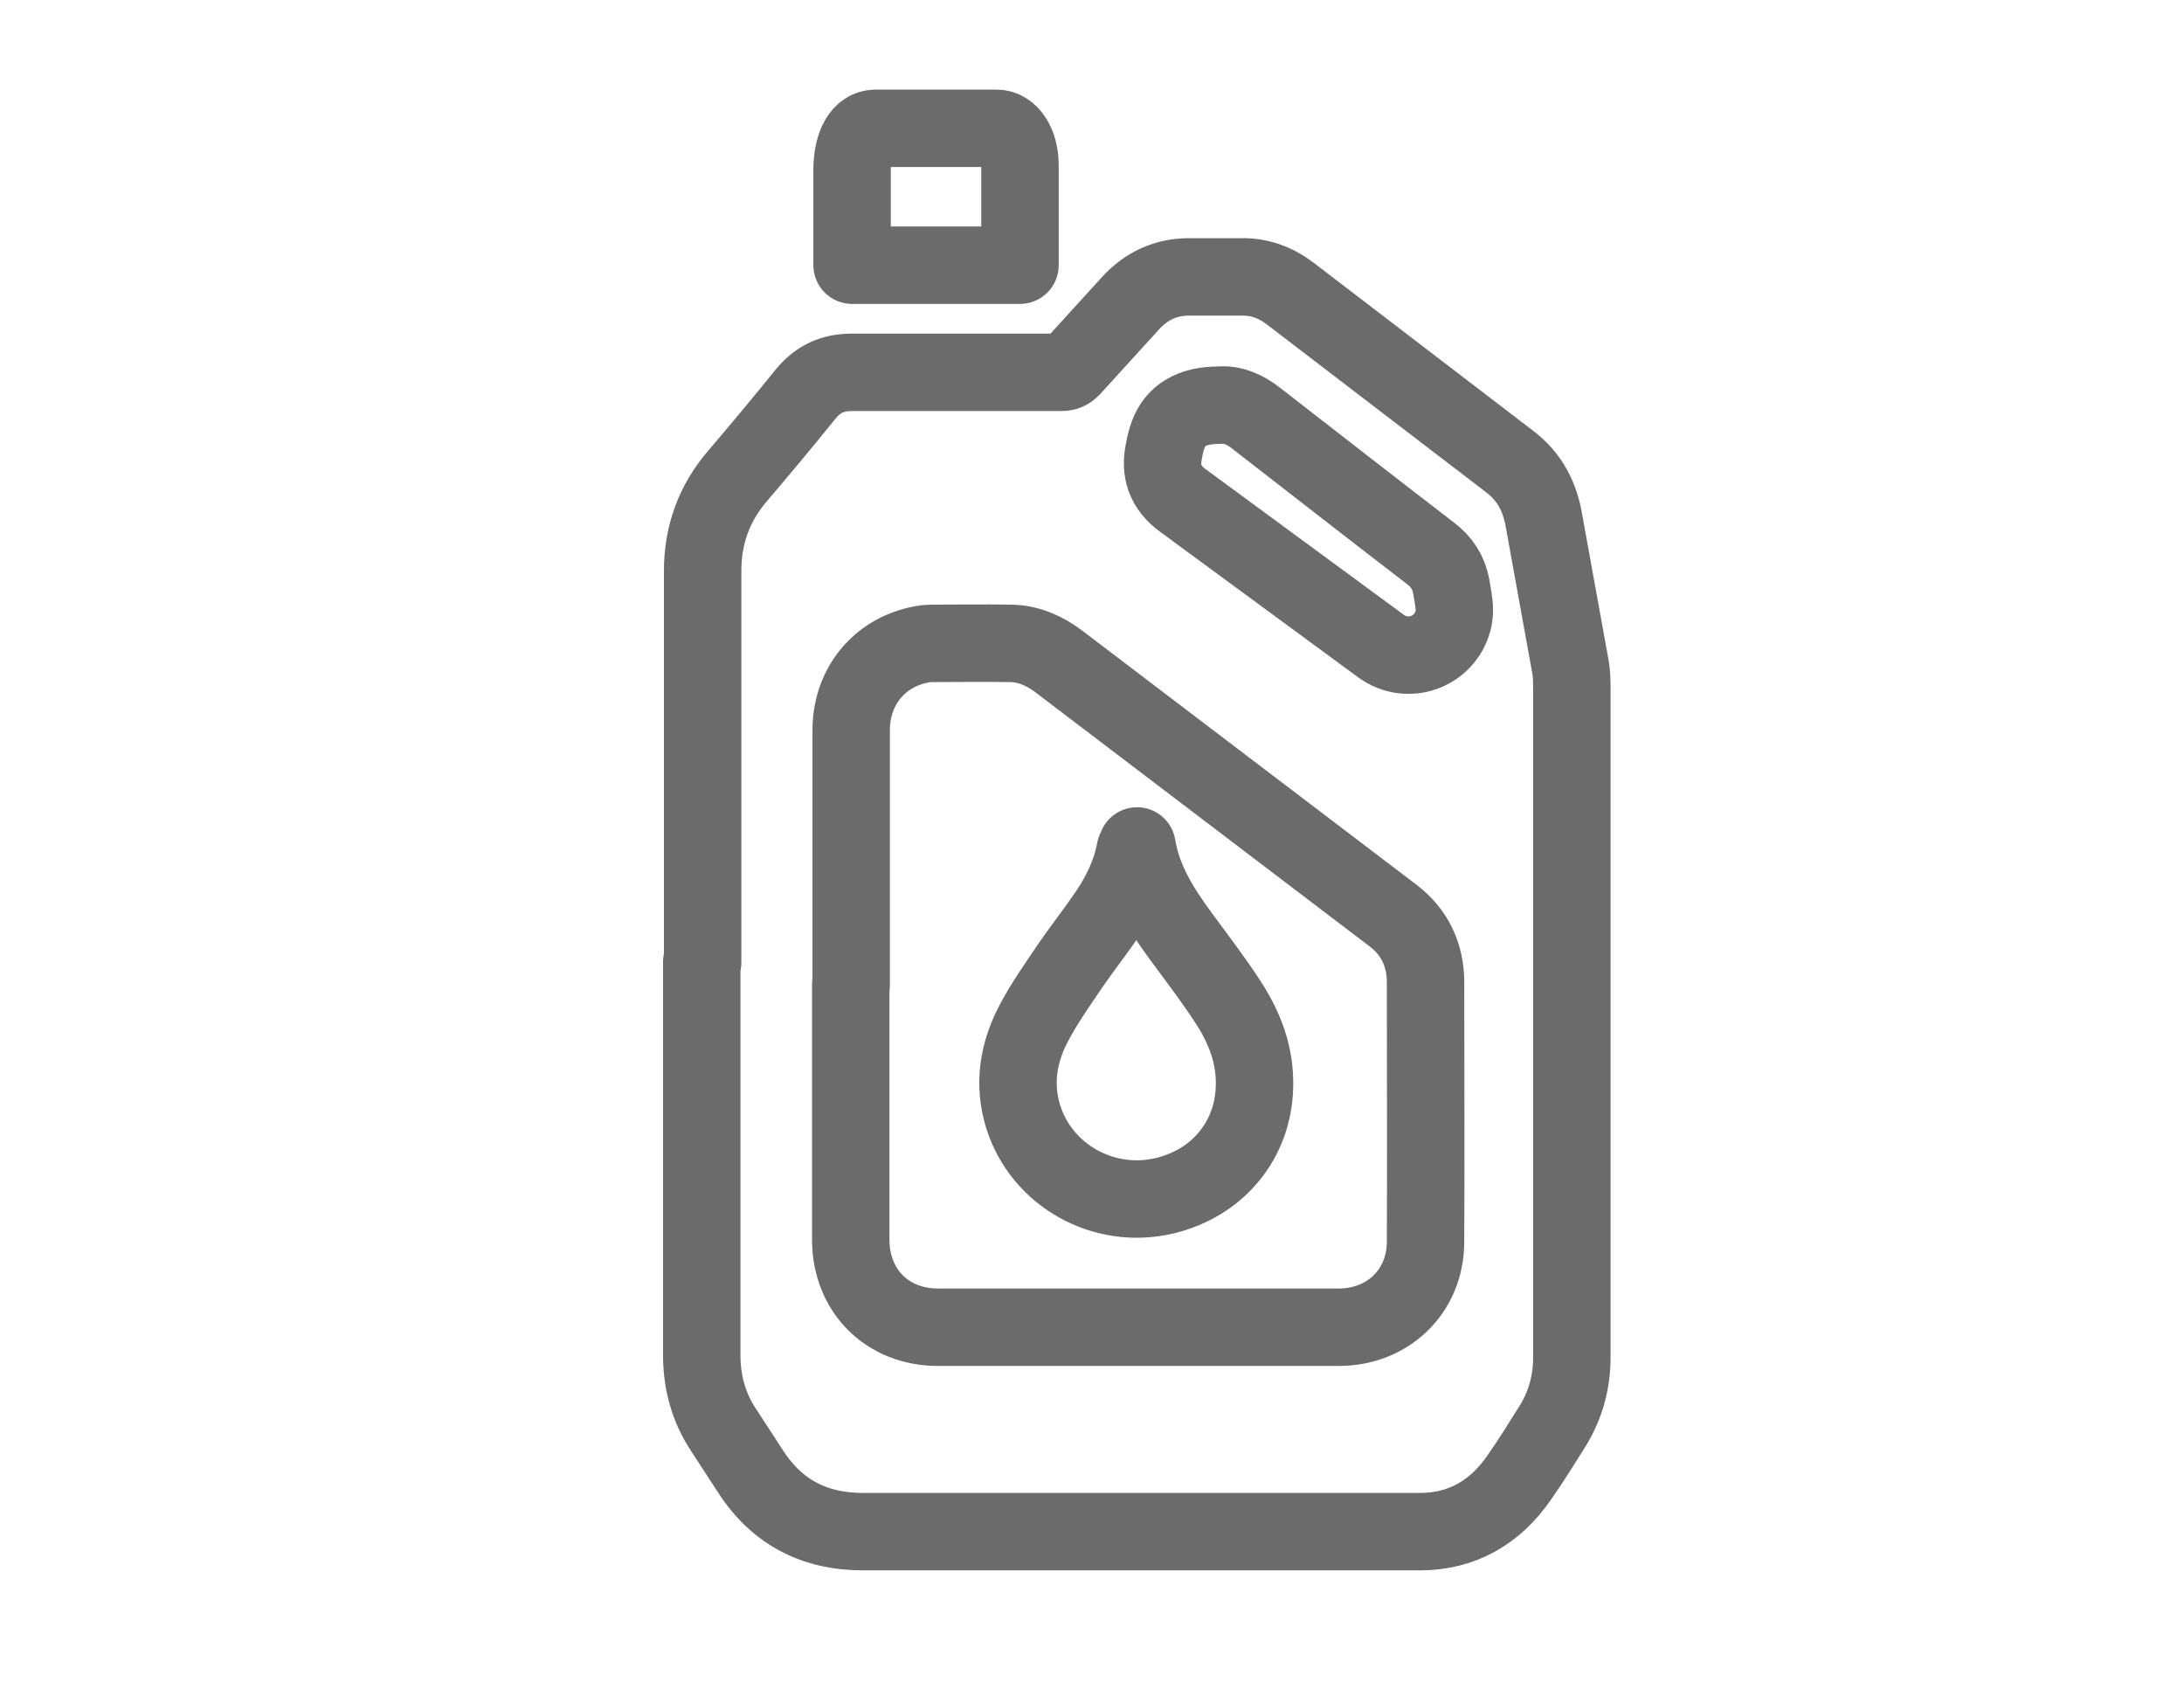
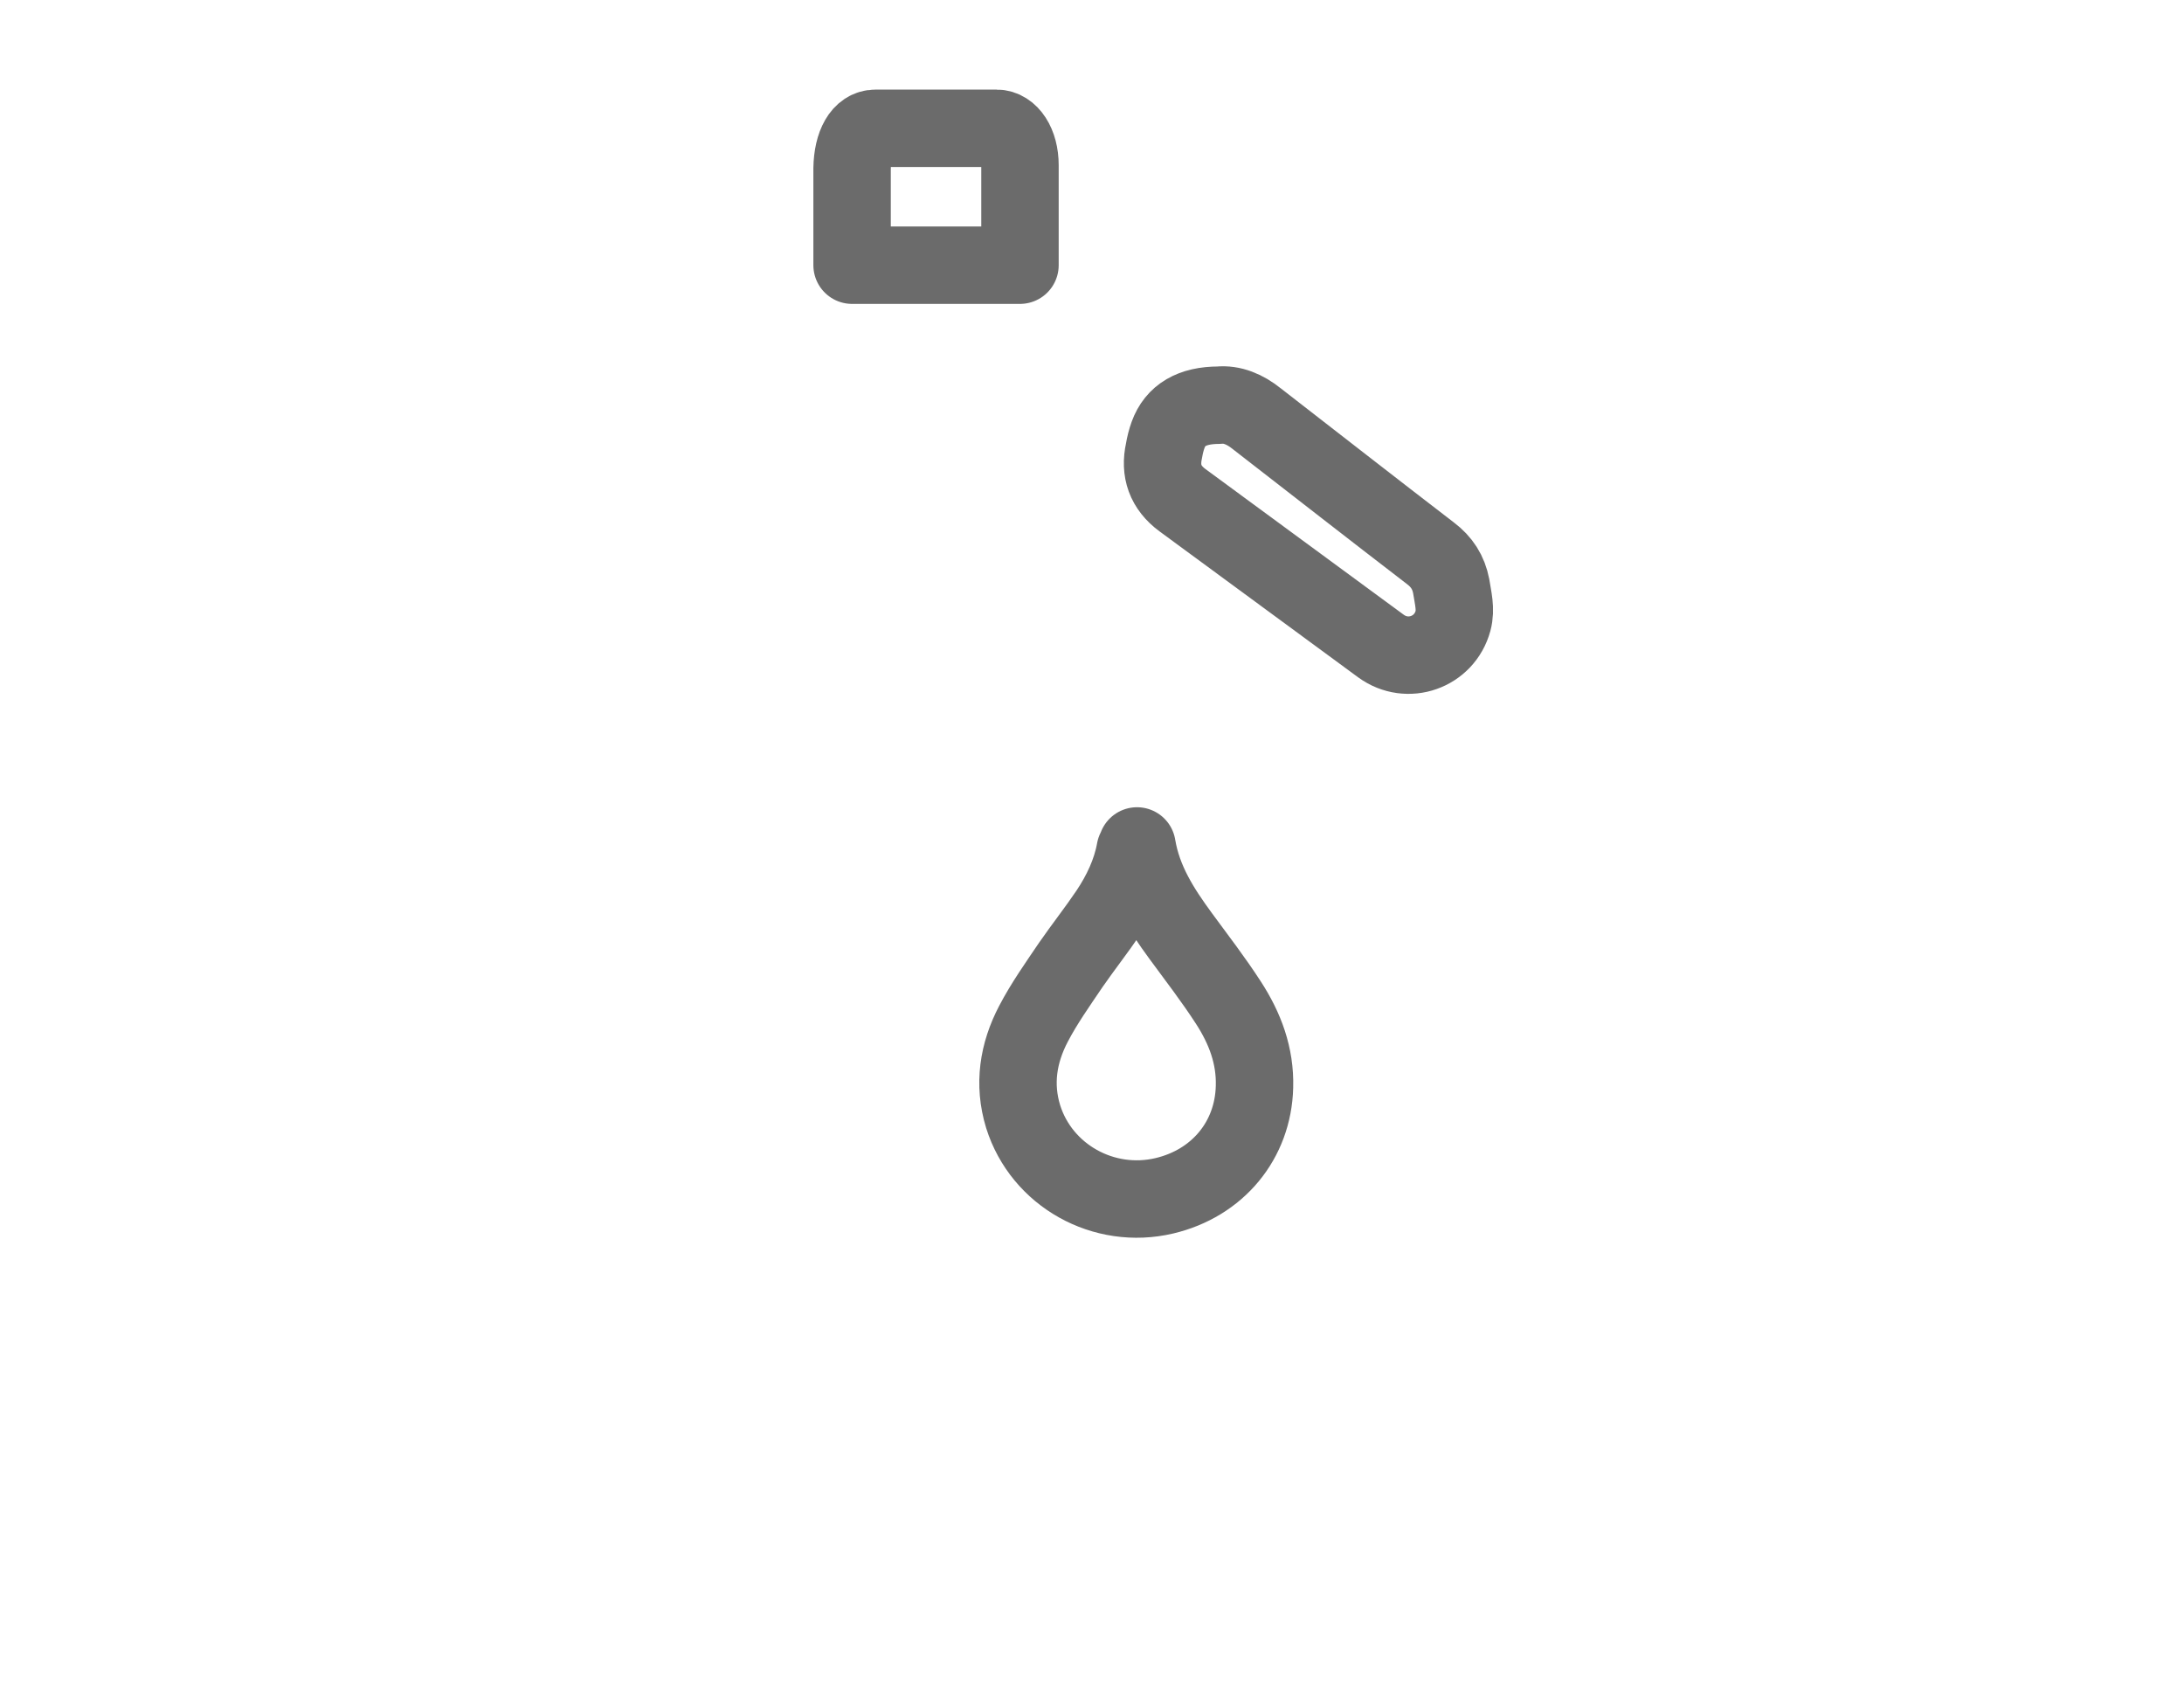
<svg xmlns="http://www.w3.org/2000/svg" id="_Слой_30" data-name="Слой 30" viewBox="0 0 48.52 37.83">
  <defs>
    <style>
      .cls-1 {
        fill: none;
        stroke: #6b6b6b;
        stroke-linecap: round;
        stroke-linejoin: round;
        stroke-width: 1.72px;
      }
    </style>
  </defs>
-   <path class="cls-1" d="M15.59,21.37c0,2.91,0,5.81,0,8.72,0,.61.15,1.17.49,1.68.19.29.37.57.56.86.58.93,1.42,1.39,2.53,1.39,2.15,0,4.29,0,6.44,0,1.98,0,3.96,0,5.94,0,.93,0,1.67-.43,2.2-1.2.26-.37.5-.76.74-1.14.29-.47.43-.98.43-1.53,0-4.94,0-9.88,0-14.82,0-.19,0-.38-.04-.57-.19-1.07-.39-2.13-.58-3.2-.09-.53-.32-.97-.75-1.3-1.63-1.25-3.27-2.5-4.9-3.75-.32-.24-.68-.37-1.08-.36-.38,0-.77,0-1.15,0-.52,0-.95.2-1.3.58-.44.48-.87.96-1.31,1.44-.07.07-.13.1-.23.1-1.55,0-3.1,0-4.66,0-.42,0-.75.15-1.02.48-.5.62-1.01,1.23-1.53,1.84-.51.6-.76,1.3-.76,2.09,0,2.9,0,5.8,0,8.7Z" />
  <path class="cls-1" d="M18.93,5.89h3.73c0-.75,0-1.49,0-2.22,0-.48-.23-.82-.52-.82-.9,0-1.8,0-2.69,0-.31,0-.51.35-.52.89,0,.37,0,.75,0,1.12,0,.34,0,.68,0,1.03Z" />
-   <path class="cls-1" d="M18.9,21.87c0,1.89,0,3.77,0,5.66,0,1.14.81,1.95,1.94,1.95,2.97,0,5.93,0,8.9,0,1.09,0,1.92-.79,1.93-1.88.01-1.93,0-3.85,0-5.78,0-.61-.24-1.12-.73-1.49-2.47-1.88-4.95-3.76-7.42-5.64-.32-.24-.68-.4-1.09-.4-.58-.01-1.16,0-1.74,0-.13,0-.26.03-.38.06-.85.23-1.4.96-1.4,1.87,0,1.89,0,3.77,0,5.66Z" />
  <path class="cls-1" d="M27.08,9c-.6,0-.97.22-1.13.66-.04.11-.07.23-.09.35-.1.45.03.82.41,1.1,1.47,1.08,2.94,2.16,4.41,3.24.59.43,1.41.14,1.6-.56.07-.26,0-.51-.04-.77-.06-.31-.21-.54-.46-.73-1.29-.99-2.57-1.99-3.86-2.99-.26-.21-.55-.33-.84-.3Z" />
  <path class="cls-1" d="M25.26,18.8s-.03.06-.04.08c-.09.5-.31.96-.59,1.38-.27.4-.57.78-.84,1.17-.29.43-.59.85-.83,1.31-.34.65-.45,1.34-.23,2.06.41,1.31,1.79,2.08,3.14,1.76,1.18-.28,1.97-1.23,2-2.42.02-.69-.21-1.3-.58-1.87-.33-.51-.7-.99-1.06-1.48-.44-.6-.84-1.22-.97-2Z" />
</svg>